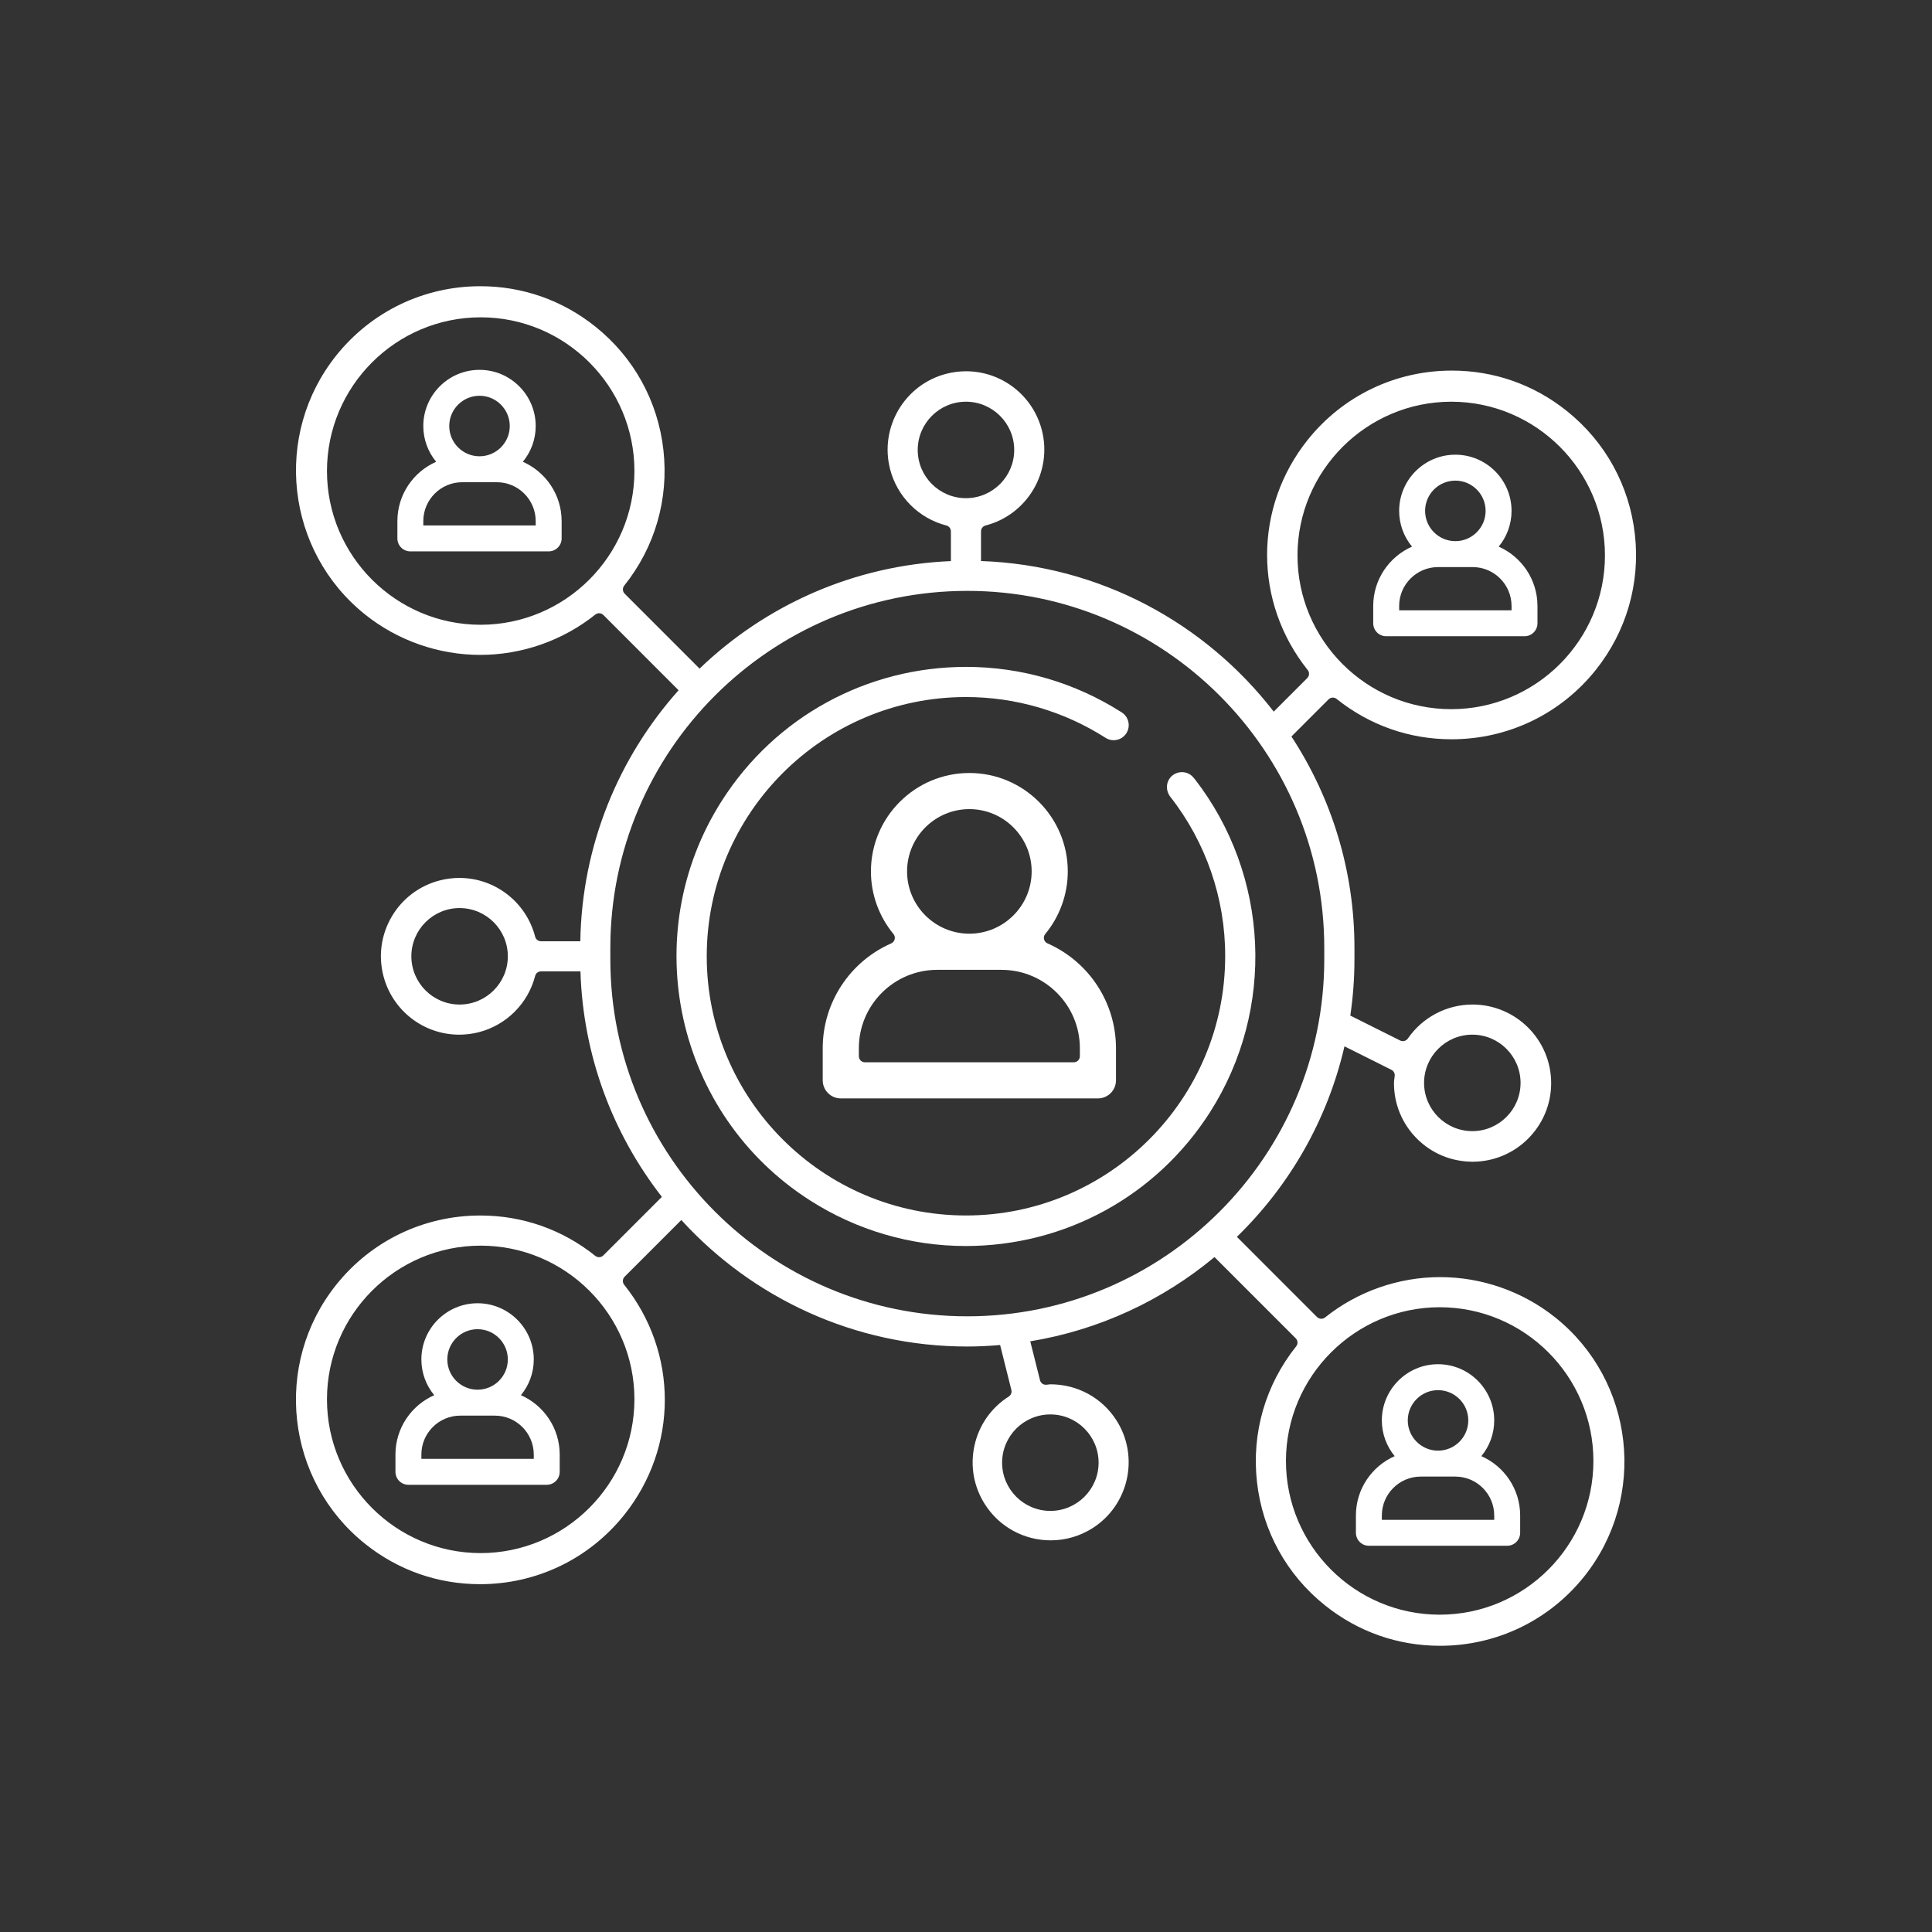
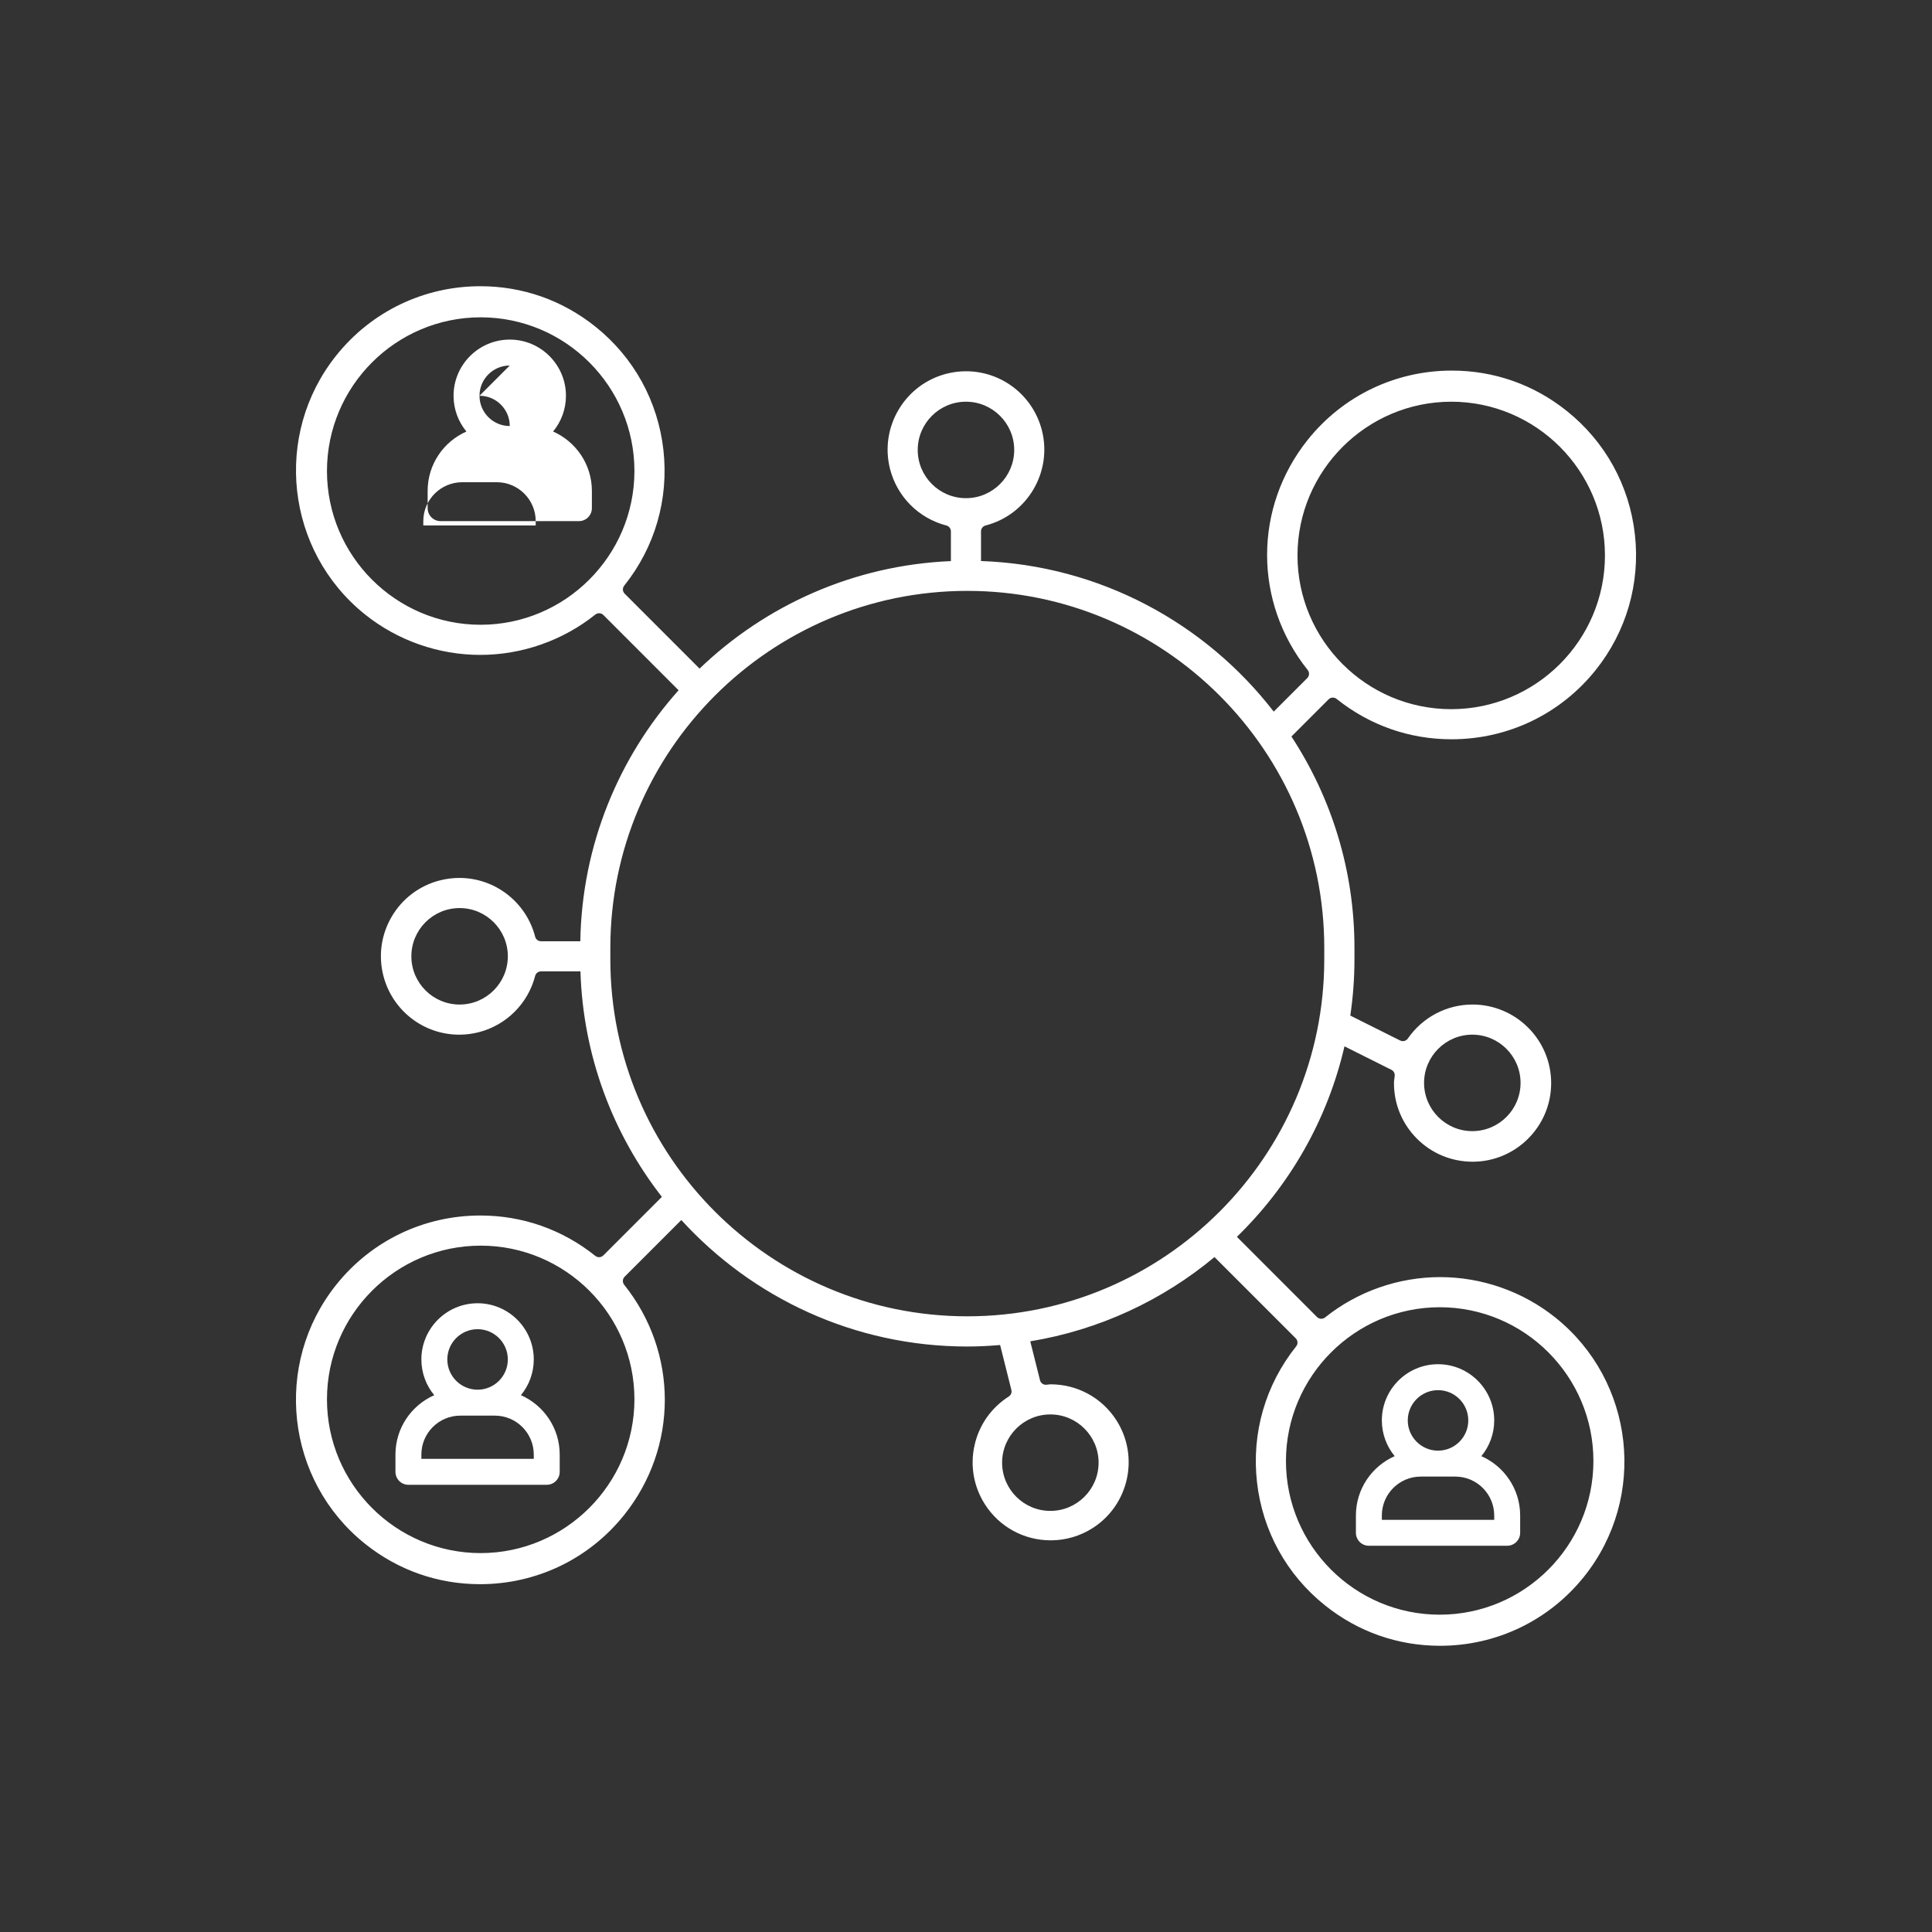
<svg xmlns="http://www.w3.org/2000/svg" xmlns:ns1="http://www.serif.com/" width="100%" height="100%" viewBox="0 0 500 500" xml:space="preserve" style="fill-rule:evenodd;clip-rule:evenodd;stroke-linejoin:round;stroke-miterlimit:2;">
  <rect x="0" y="0" width="500" height="500" fill="#333333" stroke="none" />
-   <rect id="Page-1" ns1:id="Page 1" x="0" y="0" width="500" height="500" style="fill:none;" />
  <g id="Page-11" ns1:id="Page 1">
    <g id="Warstwa-1" ns1:id="Warstwa 1">
-       <path d="M309.184,201.598c-0.067,-0.067 -0.134,-0.138 -0.196,-0.213c-0.738,-0.991 -1.875,-1.558 -3.117,-1.558c-0.846,0 -1.658,0.271 -2.337,0.779c-1.717,1.292 -2.063,3.738 -0.663,5.6c9.213,11.721 14.259,26.384 14.204,41.284c-0.004,36.983 -30.1,67.075 -67.095,67.075c-36.992,-0.005 -67.084,-30.105 -67.075,-67.092c0.004,-36.988 30.104,-67.079 67.095,-67.079c12.817,0.004 25.305,3.65 36.109,10.554c0.629,0.404 1.354,0.617 2.096,0.617c1.345,-0 2.57,-0.675 3.295,-1.796c1.155,-1.817 0.625,-4.234 -1.183,-5.392c-12.079,-7.712 -26.004,-11.787 -40.262,-11.787c-25.746,-0 -49.384,12.937 -63.221,34.608c-22.238,34.821 -12,81.242 22.821,103.479c12.075,7.713 25.995,11.792 40.258,11.792c25.746,-0 49.379,-12.942 63.221,-34.613c17.021,-26.65 15.425,-61.287 -3.95,-86.258" style="fill:#fff;fill-rule:nonzero;" />
      <path d="M138.14,377.552l-29.088,0l0,-1.117c0,-5.554 4.517,-10.07 10.071,-10.07l8.95,-0c5.55,-0 10.067,4.516 10.067,10.07l-0,1.117Zm-14.542,-33.558c4.317,-0 7.829,3.512 7.829,7.829c0,4.317 -3.512,7.829 -7.829,7.829c-4.321,0 -7.833,-3.512 -7.833,-7.829c-0,-4.317 3.512,-7.829 7.833,-7.829m11.212,17.079c2.08,-2.517 3.33,-5.742 3.33,-9.25c-0,-8.021 -6.525,-14.542 -14.542,-14.542c-8.021,0 -14.546,6.521 -14.546,14.542c0,3.508 1.25,6.733 3.329,9.25c-5.904,2.6 -10.037,8.504 -10.037,15.362l-0,4.471c-0,1.854 1.5,3.359 3.354,3.359l35.796,-0c1.854,-0 3.358,-1.505 3.358,-3.359l0,-4.471c0,-6.858 -4.133,-12.762 -10.042,-15.362" style="fill:#fff;fill-rule:nonzero;" />
-       <path d="M362.1,156.827c0,-5.549 4.517,-10.066 10.067,-10.066l8.95,-0c5.554,-0 10.071,4.517 10.071,10.066l-0,1.117l-29.088,0l0,-1.117Zm14.542,-32.441c4.321,-0 7.833,3.512 7.833,7.829c0,4.321 -3.512,7.833 -7.833,7.833c-4.317,0 -7.829,-3.512 -7.829,-7.833c-0,-4.317 3.512,-7.829 7.829,-7.829m-17.896,40.271l35.796,-0c1.854,-0 3.354,-1.5 3.354,-3.355l0,-4.475c0,-6.854 -4.133,-12.762 -10.037,-15.362c2.079,-2.517 3.329,-5.738 3.329,-9.25c-0,-8.017 -6.525,-14.542 -14.546,-14.542c-8.017,0 -14.542,6.525 -14.542,14.542c0,3.512 1.25,6.733 3.33,9.25c-5.909,2.6 -10.042,8.508 -10.042,15.362l-0,4.475c-0,1.855 1.504,3.355 3.358,3.355" style="fill:#fff;fill-rule:nonzero;" />
-       <path d="M138.639,135.986l-29.088,-0l0,-1.117c0,-5.554 4.517,-10.071 10.071,-10.071l8.95,0c5.55,0 10.067,4.517 10.067,10.071l-0,1.117Zm-14.542,-33.563c4.317,0 7.829,3.517 7.829,7.834c0,4.316 -3.512,7.829 -7.829,7.829c-4.321,-0 -7.833,-3.513 -7.833,-7.829c-0,-4.317 3.512,-7.834 7.833,-7.834m11.213,17.084c2.079,-2.517 3.329,-5.742 3.329,-9.25c-0,-8.021 -6.525,-14.542 -14.542,-14.542c-8.021,0 -14.546,6.521 -14.546,14.542c0,3.508 1.25,6.733 3.329,9.25c-5.904,2.6 -10.037,8.504 -10.037,15.362l-0,4.471c-0,1.854 1.5,3.358 3.354,3.358l35.796,0c1.854,0 3.358,-1.504 3.358,-3.358l0,-4.471c0,-6.858 -4.137,-12.762 -10.041,-15.362" style="fill:#fff;fill-rule:nonzero;" />
-       <path d="M242.55,250.992l16.637,-0c11.179,-0 20.283,9.1 20.283,20.279l0,2.079c0,0.862 -0.704,1.567 -1.566,1.567l-54.071,-0c-0.863,-0 -1.563,-0.705 -1.563,-1.567l0,-2.079c0,-11.179 9.096,-20.279 20.28,-20.279m8.32,-41.592c8.888,-0 16.121,7.233 16.121,16.121c0,8.887 -7.233,16.116 -16.121,16.116c-8.887,0 -16.12,-7.229 -16.12,-16.116c-0,-8.888 7.233,-16.121 16.12,-16.121m-20.22,34.746c-10.771,4.741 -17.73,15.391 -17.73,27.125l0,8.321c0,2.575 2.096,4.675 4.675,4.675l66.546,-0c2.579,-0 4.675,-2.1 4.675,-4.675l0,-8.321c0,-11.734 -6.958,-22.384 -17.729,-27.125c-0.45,-0.2 -0.779,-0.596 -0.892,-1.071c-0.112,-0.479 0.005,-0.979 0.317,-1.358c3.758,-4.55 5.829,-10.3 5.829,-16.196c0,-14.046 -11.429,-25.471 -25.471,-25.471c-14.045,-0 -25.475,11.425 -25.475,25.471c0,5.896 2.071,11.646 5.83,16.196c0.312,0.379 0.429,0.879 0.316,1.358c-0.112,0.475 -0.441,0.871 -0.891,1.071" style="fill:#fff;fill-rule:nonzero;" />
+       <path d="M138.639,135.986l-29.088,-0l0,-1.117c0,-5.554 4.517,-10.071 10.071,-10.071l8.95,0c5.55,0 10.067,4.517 10.067,10.071l-0,1.117Zm-14.542,-33.563c4.317,0 7.829,3.517 7.829,7.834c-4.321,-0 -7.833,-3.513 -7.833,-7.829c-0,-4.317 3.512,-7.834 7.833,-7.834m11.213,17.084c2.079,-2.517 3.329,-5.742 3.329,-9.25c-0,-8.021 -6.525,-14.542 -14.542,-14.542c-8.021,0 -14.546,6.521 -14.546,14.542c0,3.508 1.25,6.733 3.329,9.25c-5.904,2.6 -10.037,8.504 -10.037,15.362l-0,4.471c-0,1.854 1.5,3.358 3.354,3.358l35.796,0c1.854,0 3.358,-1.504 3.358,-3.358l0,-4.471c0,-6.858 -4.137,-12.762 -10.041,-15.362" style="fill:#fff;fill-rule:nonzero;" />
      <path d="M386.703,393.328l-29.083,-0l0,-1.117c0,-5.554 4.512,-10.071 10.067,-10.071l8.95,0c5.55,0 10.066,4.517 10.066,10.071l0,1.117Zm-14.541,-33.558c4.316,-0 7.829,3.512 7.829,7.829c-0,4.316 -3.513,7.829 -7.829,7.829c-4.317,-0 -7.834,-3.513 -7.834,-7.829c0,-4.317 3.517,-7.829 7.834,-7.829m11.212,17.079c2.079,-2.517 3.329,-5.742 3.329,-9.25c0,-8.021 -6.525,-14.542 -14.541,-14.542c-8.021,0 -14.542,6.521 -14.542,14.542c0,3.508 1.25,6.733 3.325,9.25c-5.904,2.6 -10.038,8.504 -10.038,15.362l0,4.471c0,1.854 1.5,3.358 3.355,3.358l35.796,0c1.854,0 3.358,-1.504 3.358,-3.358l-0,-4.471c-0,-6.858 -4.134,-12.762 -10.042,-15.362" style="fill:#fff;fill-rule:nonzero;" />
      <path d="M372.59,417.878c-21.938,-0 -39.788,-17.846 -39.788,-39.788c0.025,-21.908 17.875,-39.754 39.788,-39.779c21.937,-0 39.783,17.846 39.783,39.783c-0,21.938 -17.846,39.784 -39.783,39.784m-214.634,-169.6l0,-2.98c0,-50.937 41.442,-92.379 92.379,-92.379c50.942,0 92.384,41.442 92.384,92.379l-0,2.98c-0,50.941 -41.442,92.383 -92.384,92.383c-50.937,-0 -92.379,-41.442 -92.379,-92.383m79.55,-131.834c0,-6.883 5.6,-12.483 12.484,-12.483c6.883,-0 12.487,5.6 12.487,12.483c0,6.884 -5.604,12.483 -12.487,12.483c-6.884,0 -12.484,-5.599 -12.484,-12.483m34.325,249.609c6.884,-0 12.484,5.6 12.484,12.483c-0,6.883 -5.6,12.483 -12.484,12.483c-6.883,0 -12.487,-5.6 -12.487,-12.483c-0,-6.883 5.604,-12.483 12.487,-12.483m-107.641,-3.896c-0.025,21.912 -17.871,39.758 -39.788,39.783c-21.933,0 -39.783,-17.85 -39.783,-39.783c-0,-21.938 17.85,-39.784 39.783,-39.784c21.942,0 39.788,17.846 39.788,39.784m-45.246,-102.184c-6.884,0 -12.484,-5.6 -12.484,-12.483c0,-6.883 5.6,-12.483 12.484,-12.483c6.883,-0 12.483,5.6 12.483,12.483c0,6.883 -5.6,12.483 -12.483,12.483m5.458,-98.283c-21.933,0 -39.783,-17.846 -39.783,-39.783c-0,-21.938 17.85,-39.784 39.783,-39.784c21.942,0 39.788,17.846 39.788,39.784c-0.025,21.912 -17.871,39.758 -39.788,39.783m211.388,-17.946c0.025,-21.912 17.87,-39.758 39.783,-39.783c21.937,-0 39.787,17.846 39.787,39.787c0,21.938 -17.85,39.784 -39.787,39.784c-21.938,-0 -39.783,-17.846 -39.783,-39.788m45.245,124.025c6.88,0 12.484,5.6 12.484,12.484c-0,6.883 -5.604,12.483 -12.484,12.483c-6.883,-0 -12.487,-5.6 -12.487,-12.483c-0,-6.884 5.604,-12.484 12.487,-12.484m21.463,73.188c-8.425,-6.734 -19.004,-10.442 -29.792,-10.442c-10.783,0 -21.362,3.708 -29.783,10.442c-0.288,0.229 -0.633,0.341 -0.975,0.341c-0.404,0 -0.804,-0.154 -1.108,-0.458l-20.734,-20.746c13.588,-13.208 23.442,-30.221 27.842,-49.304l12.146,6.075c0.579,0.288 0.916,0.9 0.858,1.542l-0.096,0.783c-0.05,0.35 -0.096,0.696 -0.096,1.063c-0.02,5.433 2.084,10.545 5.909,14.4c3.833,3.854 8.937,5.983 14.433,6c11.183,-0 20.308,-9.096 20.338,-20.28c0.037,-11.22 -9.063,-20.37 -20.338,-20.404c-6.692,0 -12.954,3.292 -16.754,8.804c-0.3,0.434 -0.788,0.675 -1.288,0.675c-0.237,0 -0.479,-0.054 -0.7,-0.166l-12.9,-6.45c0.696,-4.754 1.071,-9.609 1.071,-14.554l0,-2.98c0,-20.17 -6.012,-38.954 -16.312,-54.695l9.612,-9.609c0.304,-0.304 0.704,-0.458 1.104,-0.458c0.346,-0 0.692,0.112 0.98,0.342c8.541,6.833 18.833,10.445 29.75,10.445c14.604,0 28.195,-6.533 37.3,-17.92c7.954,-9.955 11.558,-22.409 10.145,-35.071c-1.412,-12.667 -7.67,-24.021 -17.629,-31.979c-8.541,-6.834 -18.833,-10.446 -29.75,-10.446c-14.6,-0 -28.191,6.533 -37.296,17.921c-14.016,17.541 -14.016,42.037 0,59.575c0.496,0.62 0.446,1.516 -0.112,2.079l-8.683,8.683c-17.663,-22.858 -44.955,-37.892 -75.755,-38.971l0,-7.683c0,-0.713 0.484,-1.333 1.175,-1.513c10.821,-2.795 17.359,-13.879 14.563,-24.704c-2.313,-8.958 -10.379,-15.212 -19.621,-15.212c-1.704,-0 -3.412,0.216 -5.083,0.646c-10.825,2.795 -17.359,13.879 -14.563,24.704c1.842,7.141 7.425,12.721 14.563,14.566c0.691,0.18 1.171,0.8 1.171,1.513l-0,7.7c-25.188,1.058 -47.988,11.458 -65.046,27.821l-19.379,-19.384c-0.563,-0.562 -0.613,-1.462 -0.117,-2.083c7.954,-9.95 11.558,-22.408 10.146,-35.071c-1.413,-12.662 -7.671,-24.021 -17.625,-31.975c-8.546,-6.833 -18.834,-10.446 -29.754,-10.446c-14.596,0 -28.188,6.534 -37.292,17.921c-16.425,20.546 -13.071,50.625 7.475,67.05c8.425,6.734 19.004,10.442 29.787,10.442c10.784,-0 21.363,-3.708 29.788,-10.442c0.287,-0.229 0.629,-0.341 0.975,-0.341c0.4,-0 0.8,0.154 1.104,0.458l19.467,19.475c-15.479,17.329 -25.017,40.05 -25.438,64.958l-10.171,0c-0.716,0 -1.337,-0.483 -1.512,-1.171c-2.317,-8.958 -10.379,-15.216 -19.621,-15.216c-1.704,-0 -3.417,0.221 -5.083,0.65c-5.246,1.354 -9.646,4.671 -12.4,9.333c-2.75,4.667 -3.521,10.125 -2.167,15.371c2.317,8.958 10.383,15.212 19.621,15.212c1.708,0 3.417,-0.216 5.083,-0.645c7.142,-1.846 12.721,-7.425 14.567,-14.567c0.175,-0.692 0.796,-1.171 1.512,-1.171l10.209,0c0.675,21.95 8.433,42.138 21.075,58.358l-15.154,15.155c-0.305,0.304 -0.705,0.458 -1.105,0.458c-0.341,-0 -0.687,-0.113 -0.975,-0.342c-8.55,-6.833 -18.837,-10.446 -29.754,-10.446c-14.596,0 -28.191,6.53 -37.291,17.921c-16.43,20.546 -13.071,50.621 7.47,67.05c8.55,6.834 18.838,10.442 29.759,10.442c14.596,-0 28.187,-6.533 37.291,-17.921c14.021,-17.537 14.021,-42.033 0,-59.571c-0.495,-0.621 -0.445,-1.521 0.117,-2.083l14.671,-14.671c18.337,20.104 44.725,32.738 74.012,32.738c2.863,-0 5.692,-0.15 8.492,-0.388l2.913,11.633c0.162,0.65 -0.109,1.338 -0.675,1.696c-4.55,2.9 -7.7,7.396 -8.867,12.663c-1.167,5.262 -0.213,10.666 2.683,15.216c3.729,5.85 10.104,9.342 17.05,9.342c3.834,0 7.575,-1.092 10.829,-3.162c9.388,-5.984 12.159,-18.492 6.184,-27.88c-3.734,-5.85 -10.1,-9.341 -17.113,-9.341c-0.146,-0 -0.283,0.025 -0.425,0.046c-0.216,0.029 -0.437,0.062 -0.666,0.07c-0.025,0.005 -0.05,0.005 -0.08,0.005c-0.712,-0 -1.341,-0.484 -1.512,-1.184l-2.521,-10.062c17.933,-2.946 34.279,-10.654 47.679,-21.804l21.025,21.025c0.563,0.562 0.613,1.458 0.117,2.079c-7.958,9.954 -11.563,22.412 -10.15,35.075c1.412,12.662 7.671,24.021 17.625,31.975c8.546,6.833 18.837,10.446 29.754,10.446c14.596,-0 28.192,-6.534 37.296,-17.921c16.421,-20.546 13.071,-50.625 -7.475,-67.05" style="fill:#fff;fill-rule:nonzero;" />
    </g>
  </g>
</svg>